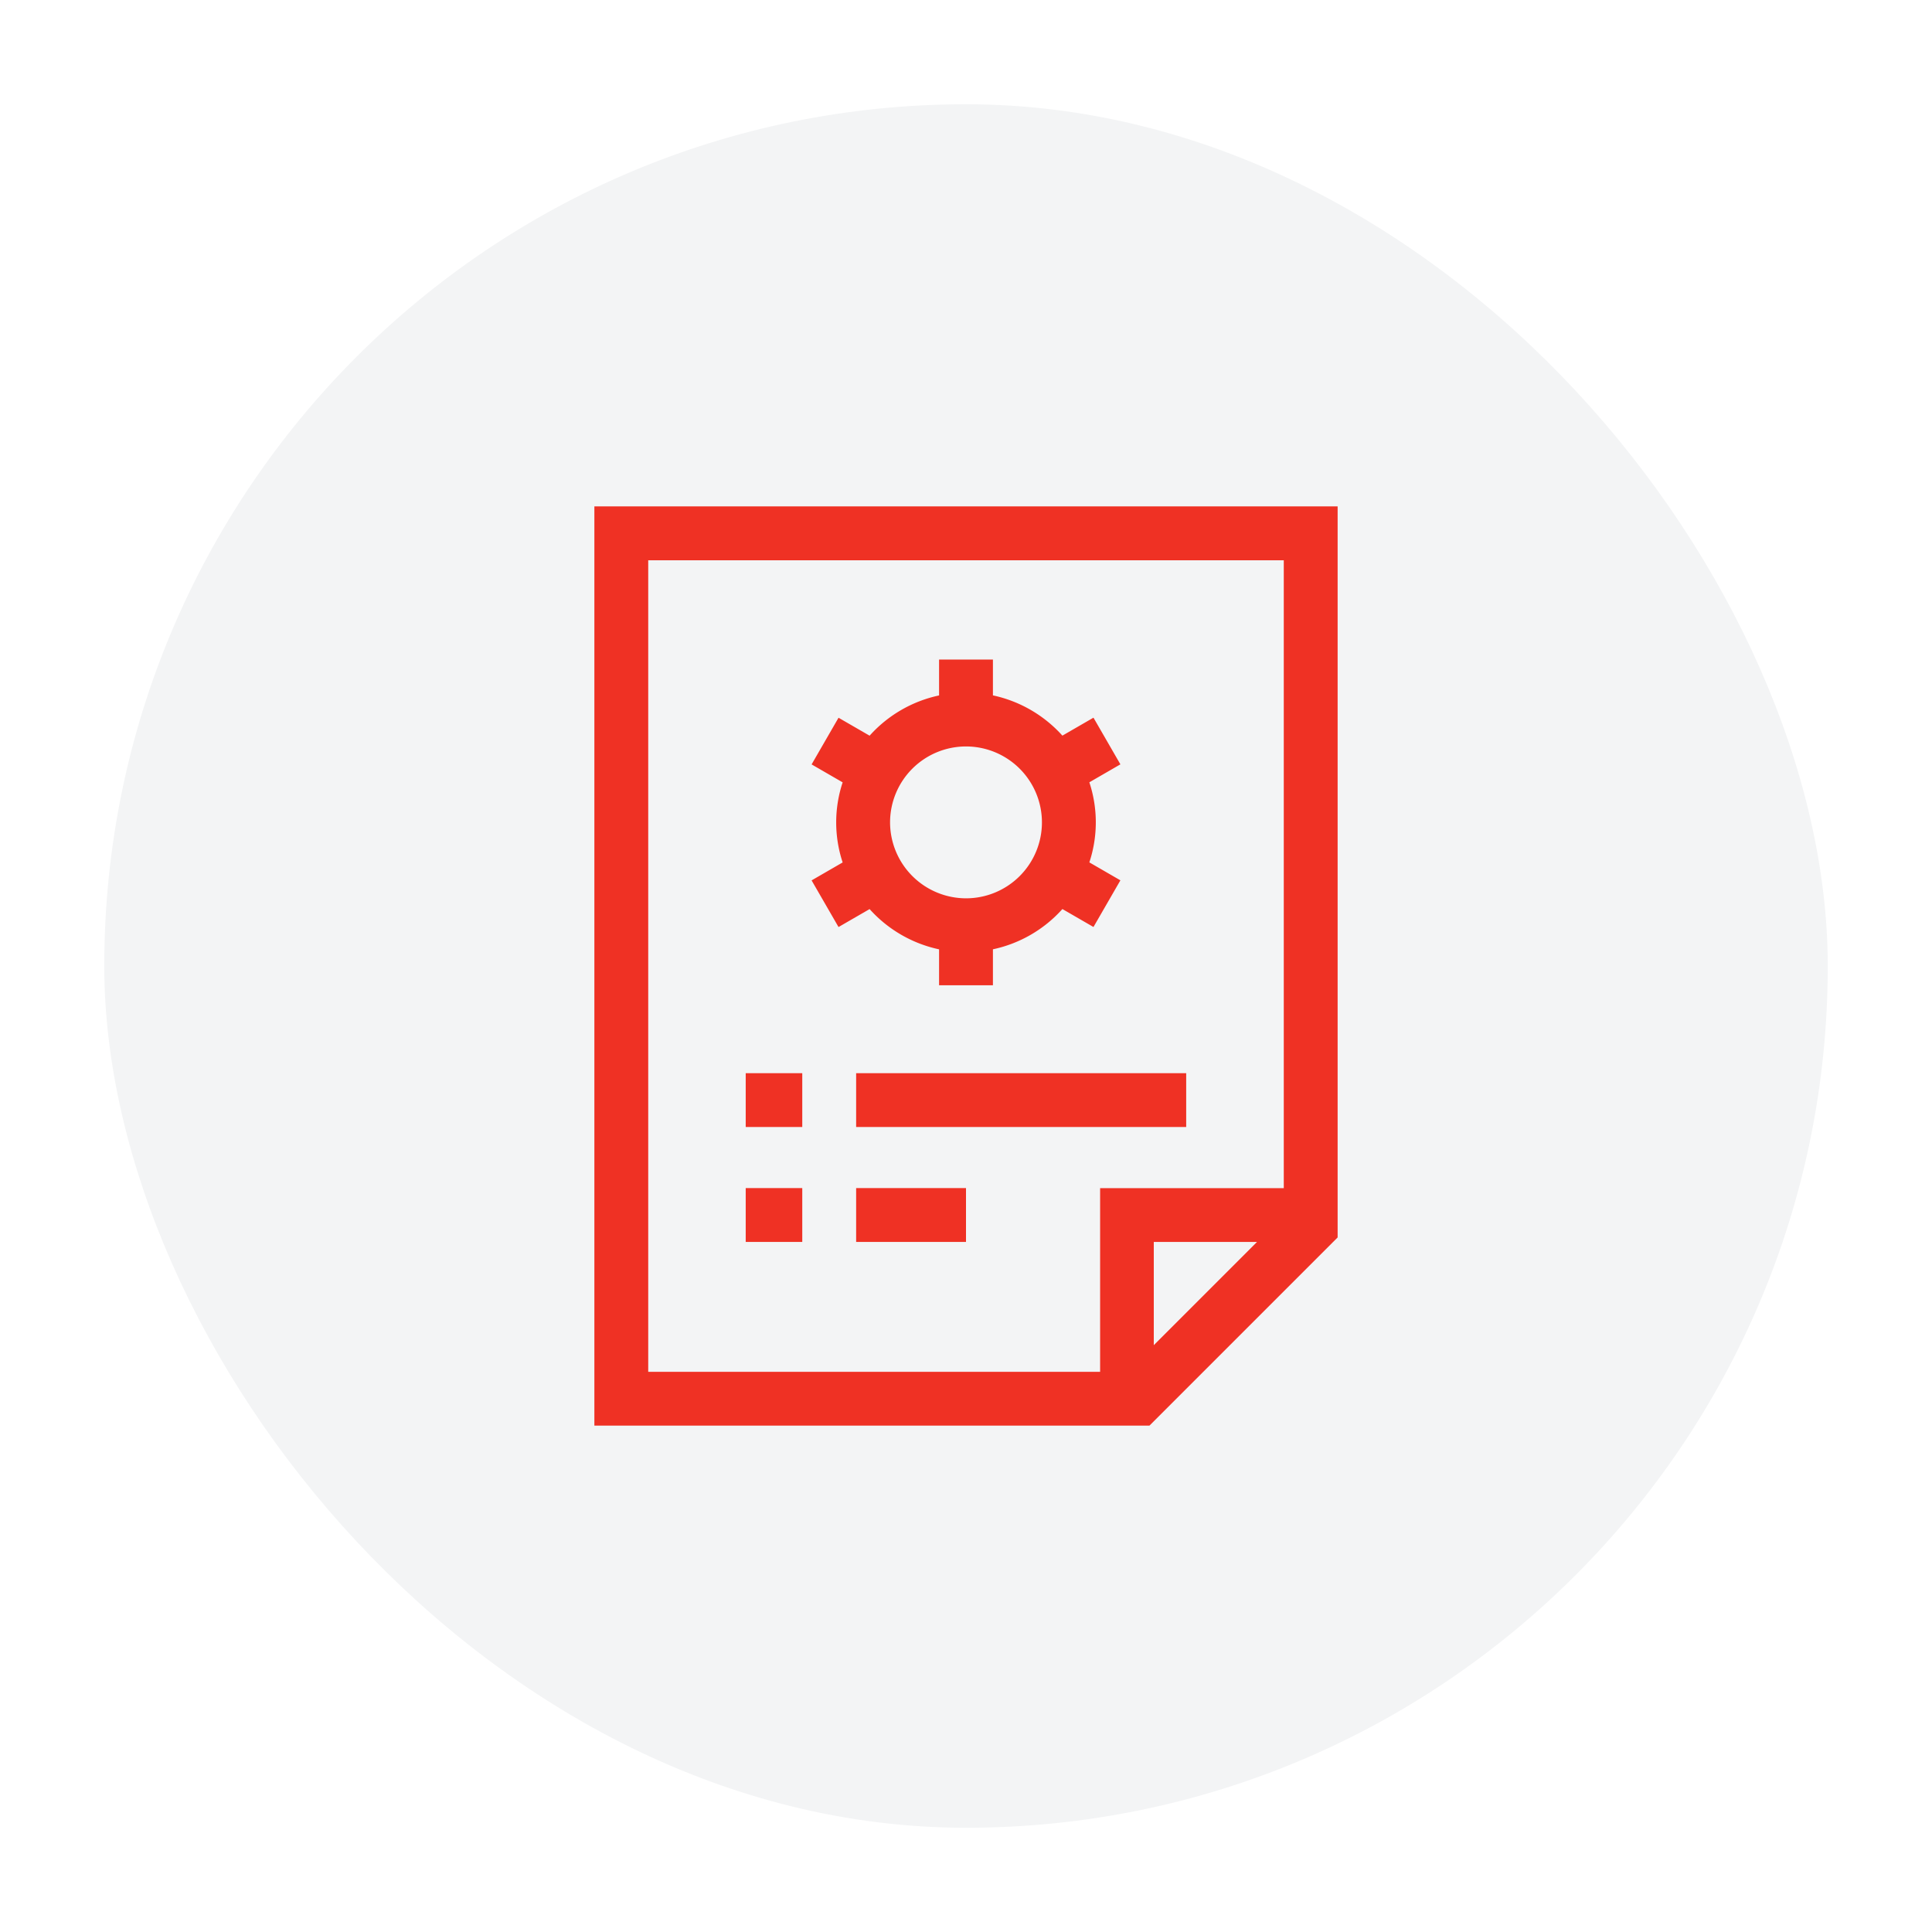
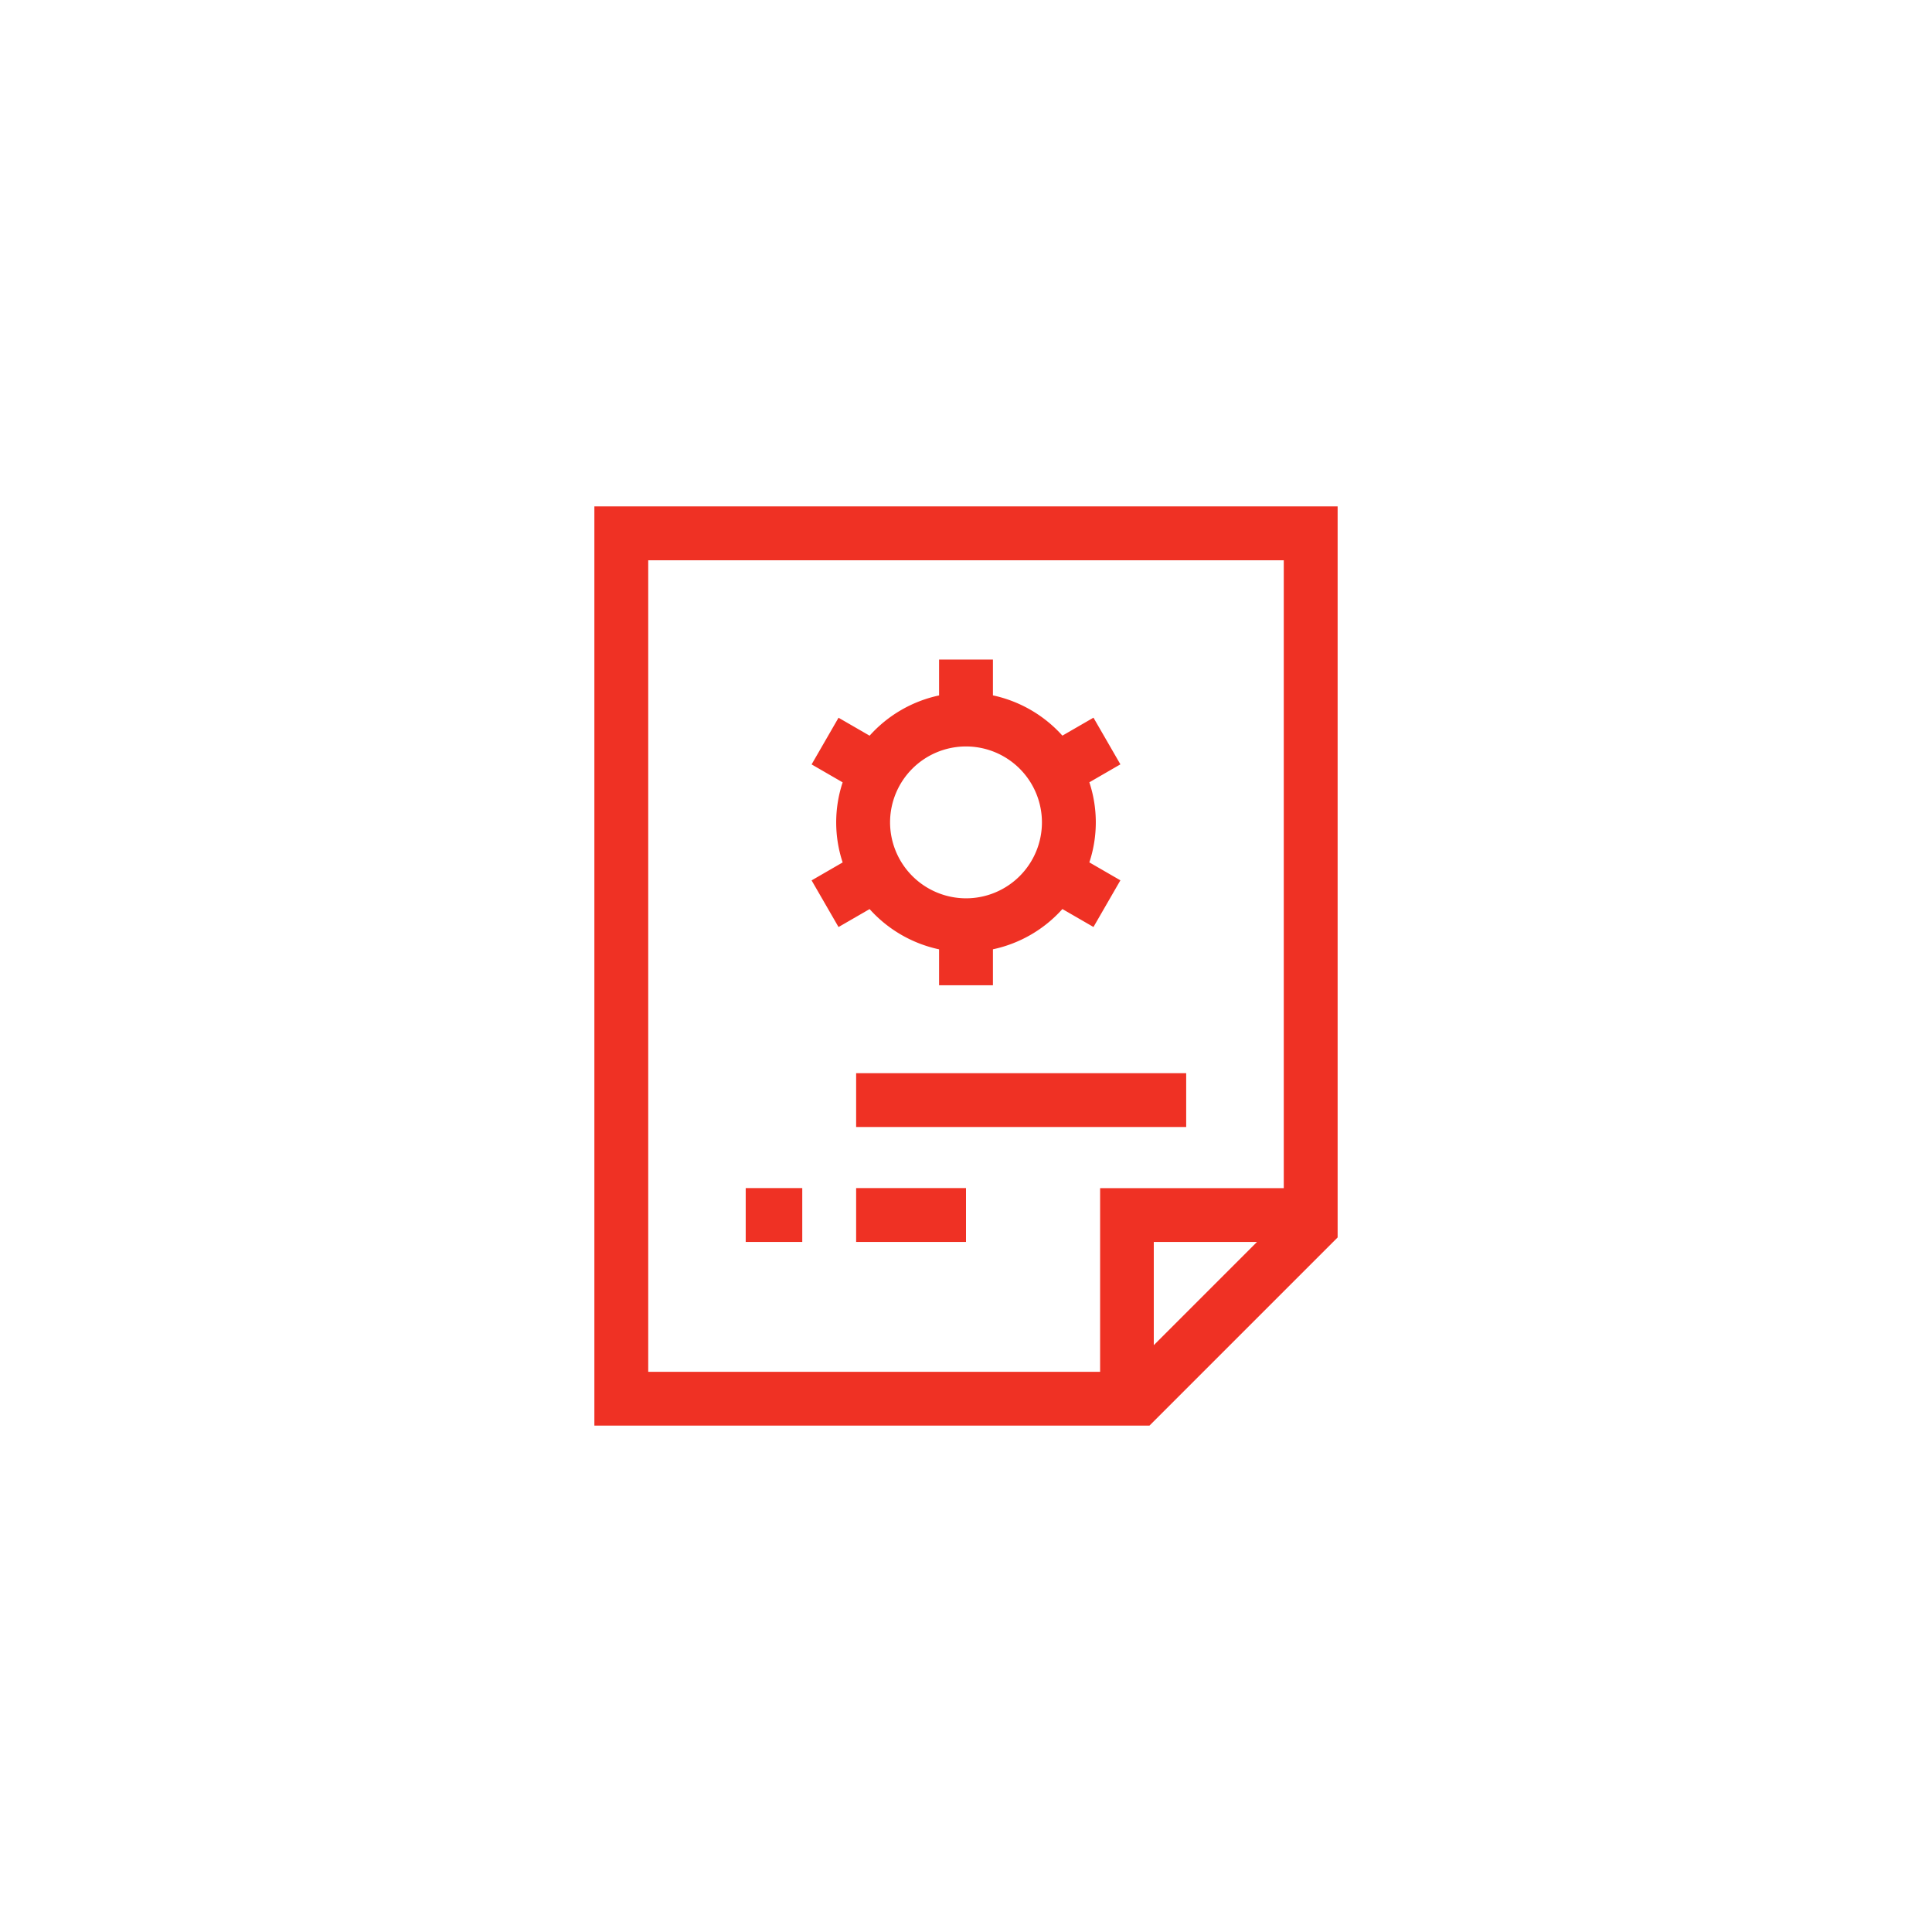
<svg xmlns="http://www.w3.org/2000/svg" id="Layer_1" data-name="Layer 1" viewBox="0 0 960 960">
  <defs>
    <style>.cls-1{fill:#fff;}.cls-2{fill:#f3f4f5;}.cls-3{fill:#ef3124;}</style>
  </defs>
-   <rect class="cls-1" width="960" height="960" />
-   <rect class="cls-2" x="51.81" y="51.81" width="856.39" height="856.39" rx="428.19" />
  <path class="cls-3" d="M295.34,251.63V708.37H571.17l93.49-93.49V251.63Zm26.76,26.76H637.9v312H546.64v91.26H322.1ZM624.6,617.11l-51.29,51.3v-51.3Z" />
-   <path class="cls-3" d="M370.54,533.26h28.1V560h-28.1Z" />
  <path class="cls-3" d="M425.41,533.26h164V560h-164Z" />
  <path class="cls-3" d="M370.54,590.35h28.1v26.76h-28.1Z" />
  <path class="cls-3" d="M425.41,590.35H480v26.76H425.41Z" />
  <path class="cls-3" d="M416.66,460.64l15.44-8.92a64.51,64.51,0,0,0,34.52,20v17.85h26.76V471.7a64.27,64.27,0,0,0,34.52-20l15.44,8.92,13.38-23.19-15.43-8.92a63.26,63.26,0,0,0,0-39.79l15.43-8.92-13.38-23.19-15.44,8.92a64.59,64.59,0,0,0-34.52-20V327.72H466.62v17.84a64.35,64.35,0,0,0-34.52,20l-15.44-8.92-13.38,23.19,15.43,8.92a63.26,63.26,0,0,0,0,39.79l-15.43,8.92Zm25.61-52A37.73,37.73,0,1,1,480,446.37,37.8,37.8,0,0,1,442.27,408.63Z" />
</svg>